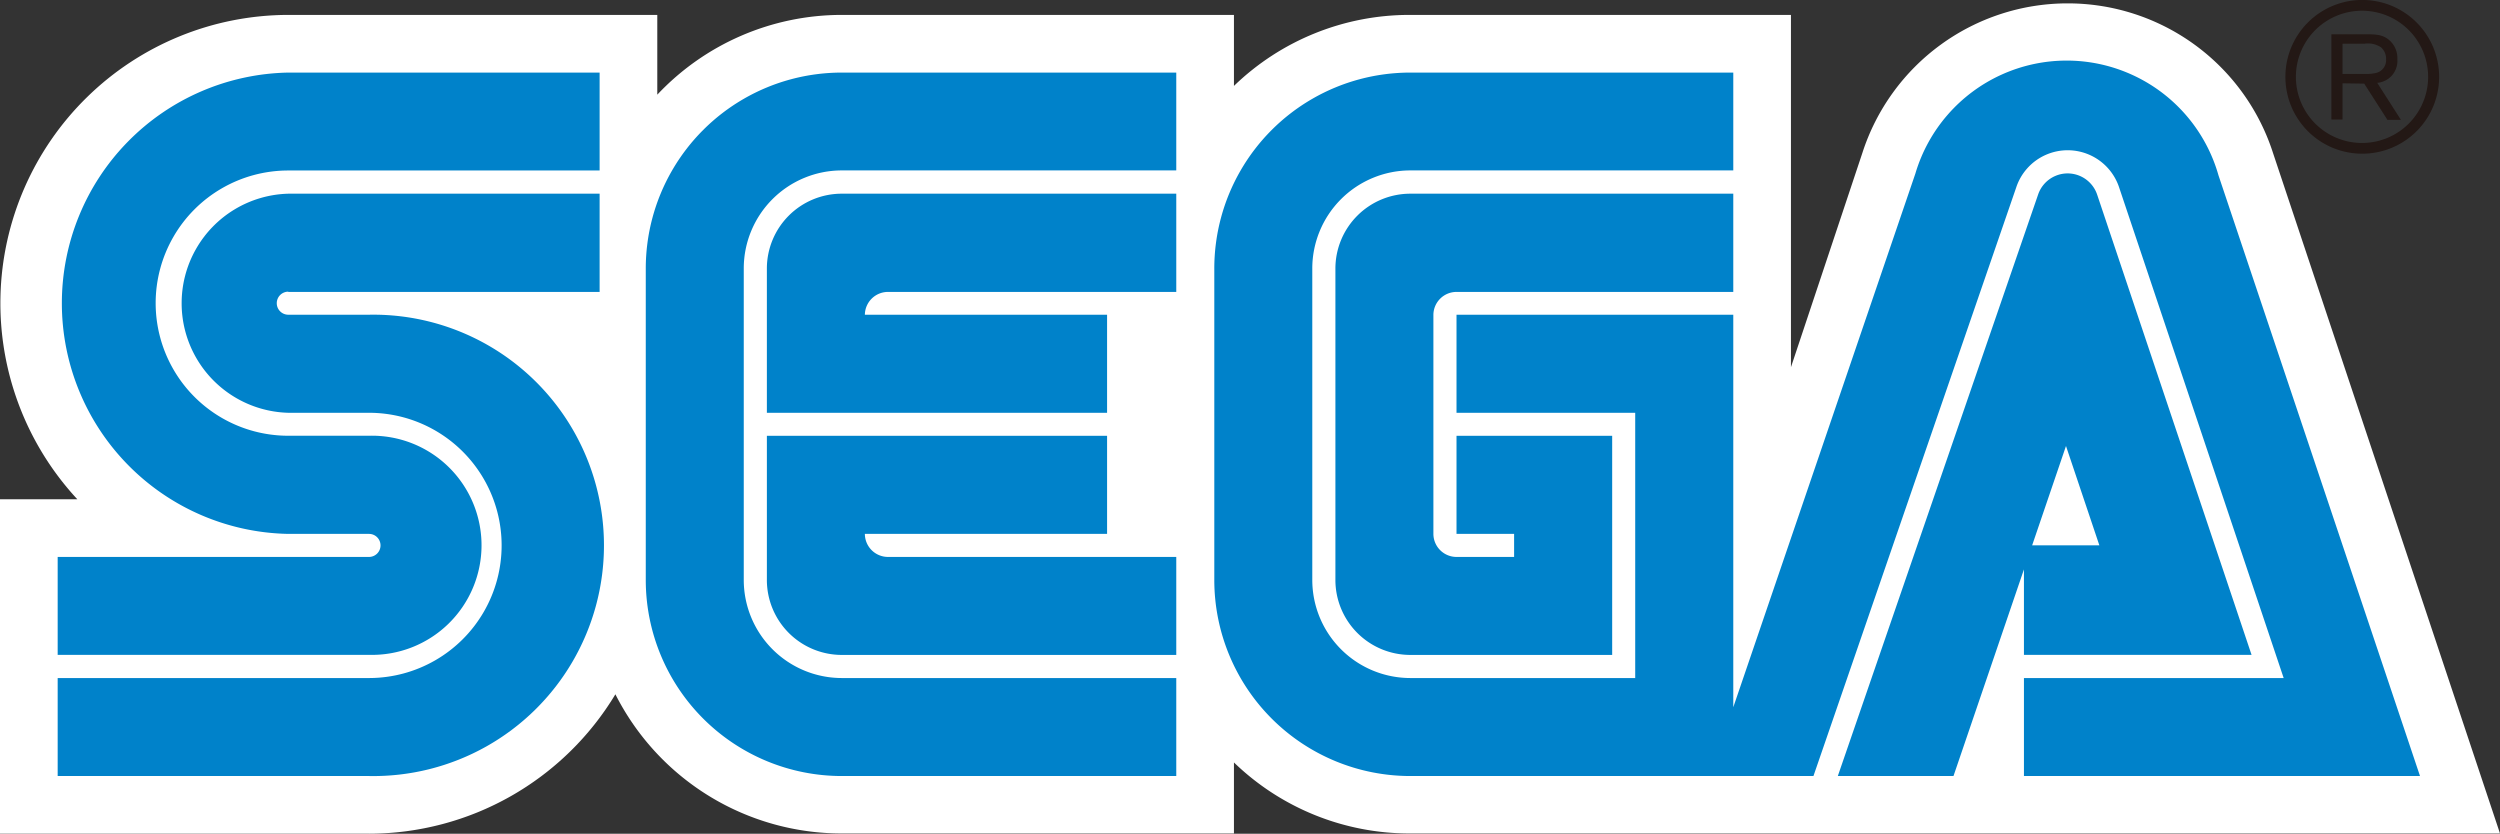
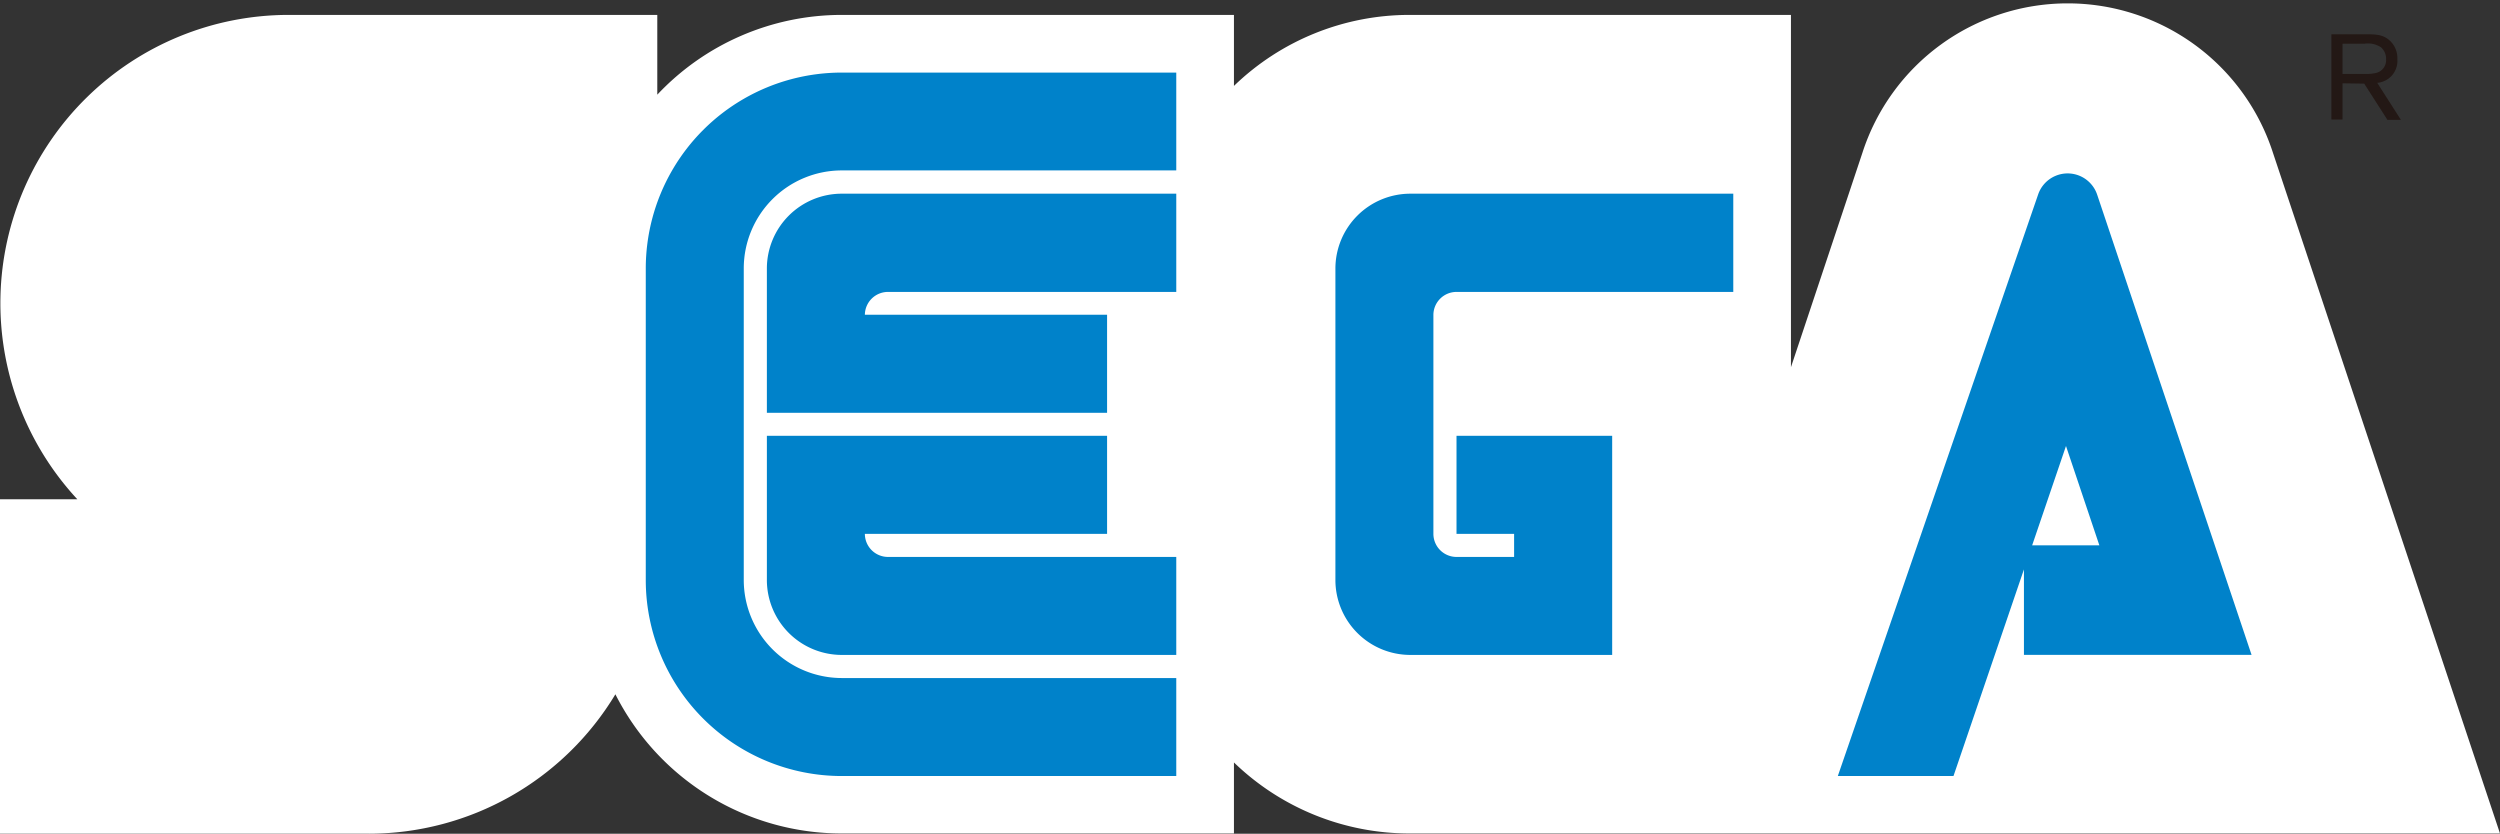
<svg xmlns="http://www.w3.org/2000/svg" viewBox="0 0 316.87 105.67">
  <rect x="0" y="0" width="316.87" height="105.67" fill="#333333" stroke="none" />
  <path d="m288.1 19.39a27.34 27.34 0 0 0 -52.05 0l-9.05 27.15v-44.65h-48.25a32 32 0 0 0 -22.35 9v-9h-49.7a32.1 32.1 0 0 0 -23.39 10.11v-10.11h-46.77a36.54 36.54 0 0 0 -26.74 61.39h-9.8v42.39h46.77a36.51 36.51 0 0 0 31.23-17.67 32.14 32.14 0 0 0 28.7 17.64h49.7v-9a32 32 0 0 0 22.35 9h138.12z" fill="#fff" />
  <g fill="#0082ca">
-     <path d="m46.77 70.59h-39.46v12.41h39.46a13.89 13.89 0 1 0 0-27.77h-10.23a16.81 16.81 0 0 1 0-33.62h39.46v-12.41h-39.46a29.24 29.24 0 0 0 0 58.47h10.23a1.46 1.46 0 1 1 0 2.92z" />
-     <path d="m36.54 37h39.46v-12.45h-39.46a13.89 13.89 0 0 0 0 27.77h10.23a16.81 16.81 0 0 1 0 33.62h-39.46v12.42h39.46a29.24 29.24 0 1 0 0-58.47h-10.23a1.46 1.46 0 0 1 0-2.92z" />
    <path d="m178.76 24.55a9.5 9.5 0 0 0 -9.5 9.48v39.48a9.5 9.5 0 0 0 9.5 9.5h25.58v-27.77h-19.73v12.43h7.3v2.92h-7.3a2.93 2.93 0 0 1 -2.93-2.92v-27.78a2.93 2.93 0 0 1 2.93-2.89h35.08v-12.45z" />
    <path d="m256.53 83h28.85l-19.56-58.3a3.95 3.95 0 0 0 -7.48-.08l-25.4 73.74h14.66l8.93-26.19zm5.33-26.47 4.23 12.59h-8.52z" />
-     <path d="m281.19 22.23a20 20 0 0 0 -38.42-.23l-23.08 67.64v-49.75h-35.08v12.43h22.65v33.62h-28.5a12.44 12.44 0 0 1 -12.43-12.43v-39.51a12.44 12.44 0 0 1 12.43-12.4h40.93v-12.4h-40.93a24.84 24.84 0 0 0 -24.85 24.85v39.46a24.85 24.85 0 0 0 24.85 24.85h51.09l25.7-74.6a6.87 6.87 0 0 1 13.07.07l20.83 62.11h-32.92v12.42h50.2z" />
    <path d="m106.7 85.94a12.44 12.44 0 0 1 -12.43-12.43v-39.51a12.43 12.43 0 0 1 12.43-12.4h42.39v-12.4h-42.39a24.84 24.84 0 0 0 -24.85 24.85v39.46a24.85 24.85 0 0 0 24.85 24.85h42.39v-12.42z" />
    <path d="m109.62 67.67h30.7v-12.43h-43.12v18.27a9.5 9.5 0 0 0 9.5 9.5h42.39v-12.42h-36.55a2.93 2.93 0 0 1 -2.92-2.92z" />
    <path d="m140.32 39.89h-30.7a2.93 2.93 0 0 1 2.93-2.89h36.54v-12.45h-42.39a9.49 9.49 0 0 0 -9.5 9.45v18.32h43.12z" />
  </g>
-   <path d="m299.41 19.48a9.74 9.74 0 0 0 6.89-16.63 9.74 9.74 0 0 0 -16.63 6.89 9.73 9.73 0 0 0 9.74 9.74zm-8.41-9.74a8.38 8.38 0 0 1 16.76 0 8.38 8.38 0 0 1 -16.76 0z" fill="#231815" />
  <path d="m296.91 10.56v4.59h-1.41v-10.81h4c1.49 0 2.39 0 3.23.66a3 3 0 0 1 1.13 2.5 2.79 2.79 0 0 1 -2.55 3l3 4.69h-1.71l-2.94-4.59zm0-1.19h2.86a5.24 5.24 0 0 0 1.32-.11 1.66 1.66 0 0 0 1.34-1.75 1.92 1.92 0 0 0 -.64-1.51 3 3 0 0 0 -2.1-.46h-2.78z" fill="#231815" />
</svg>